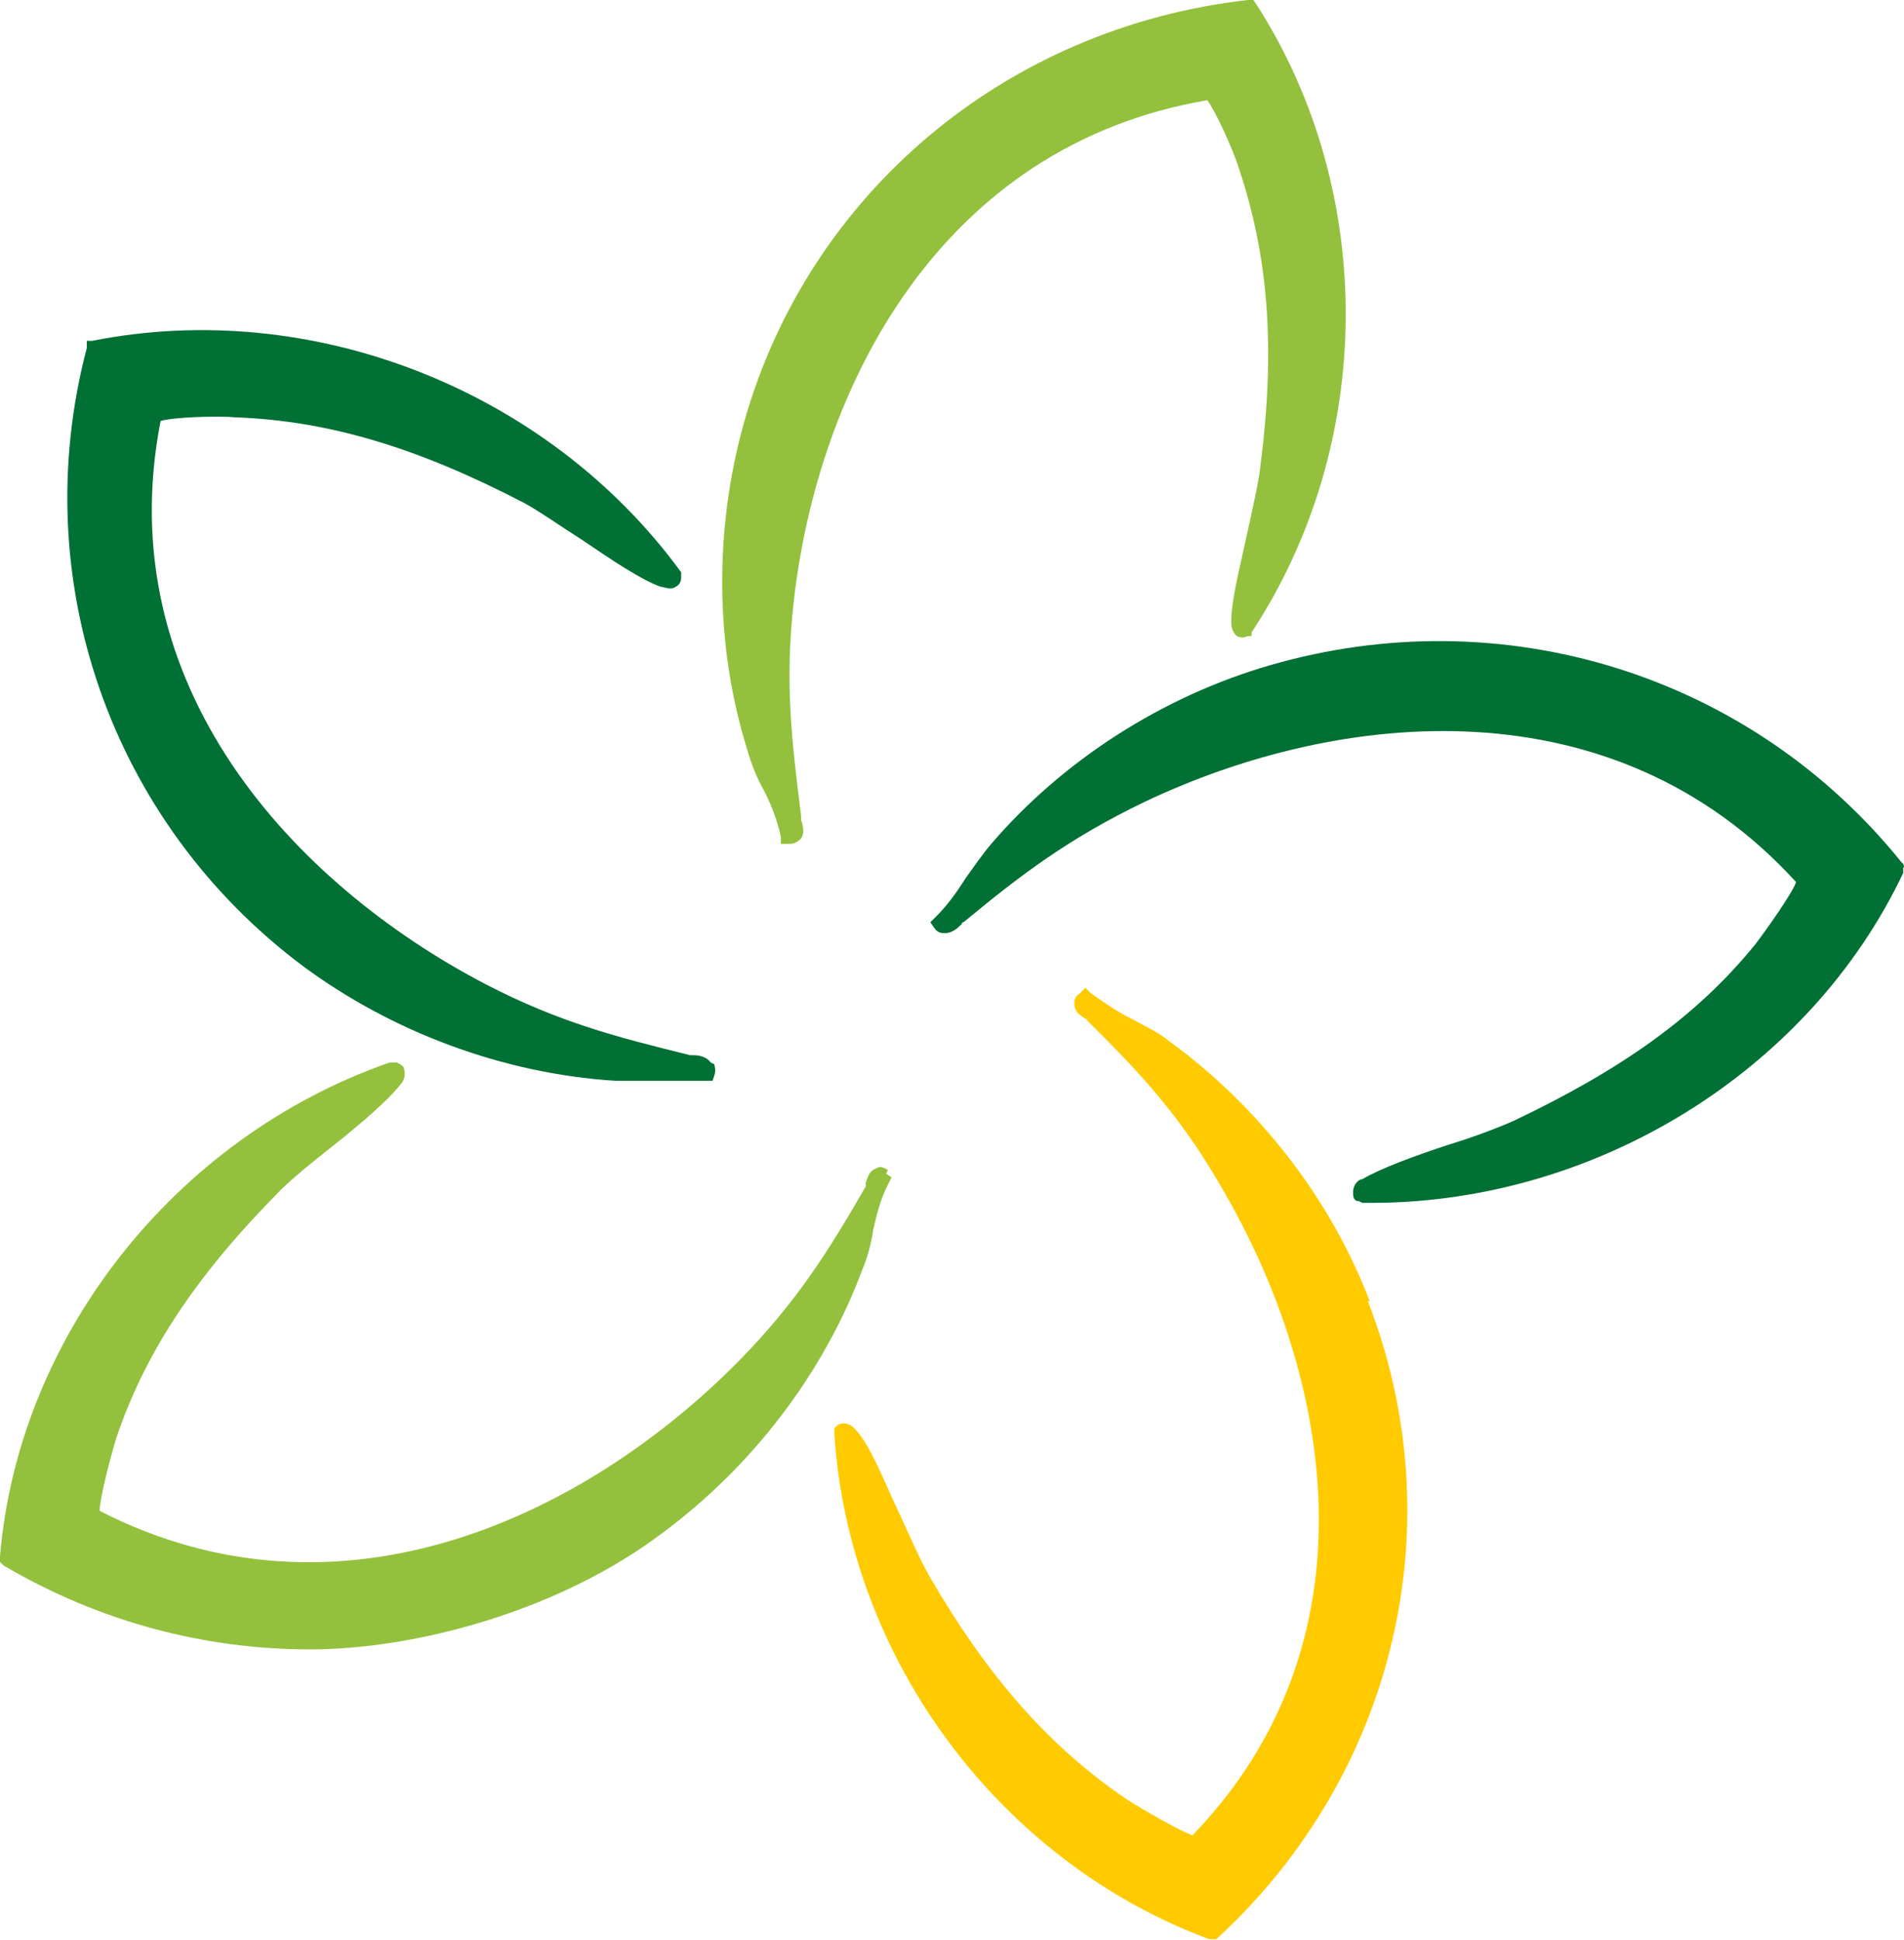
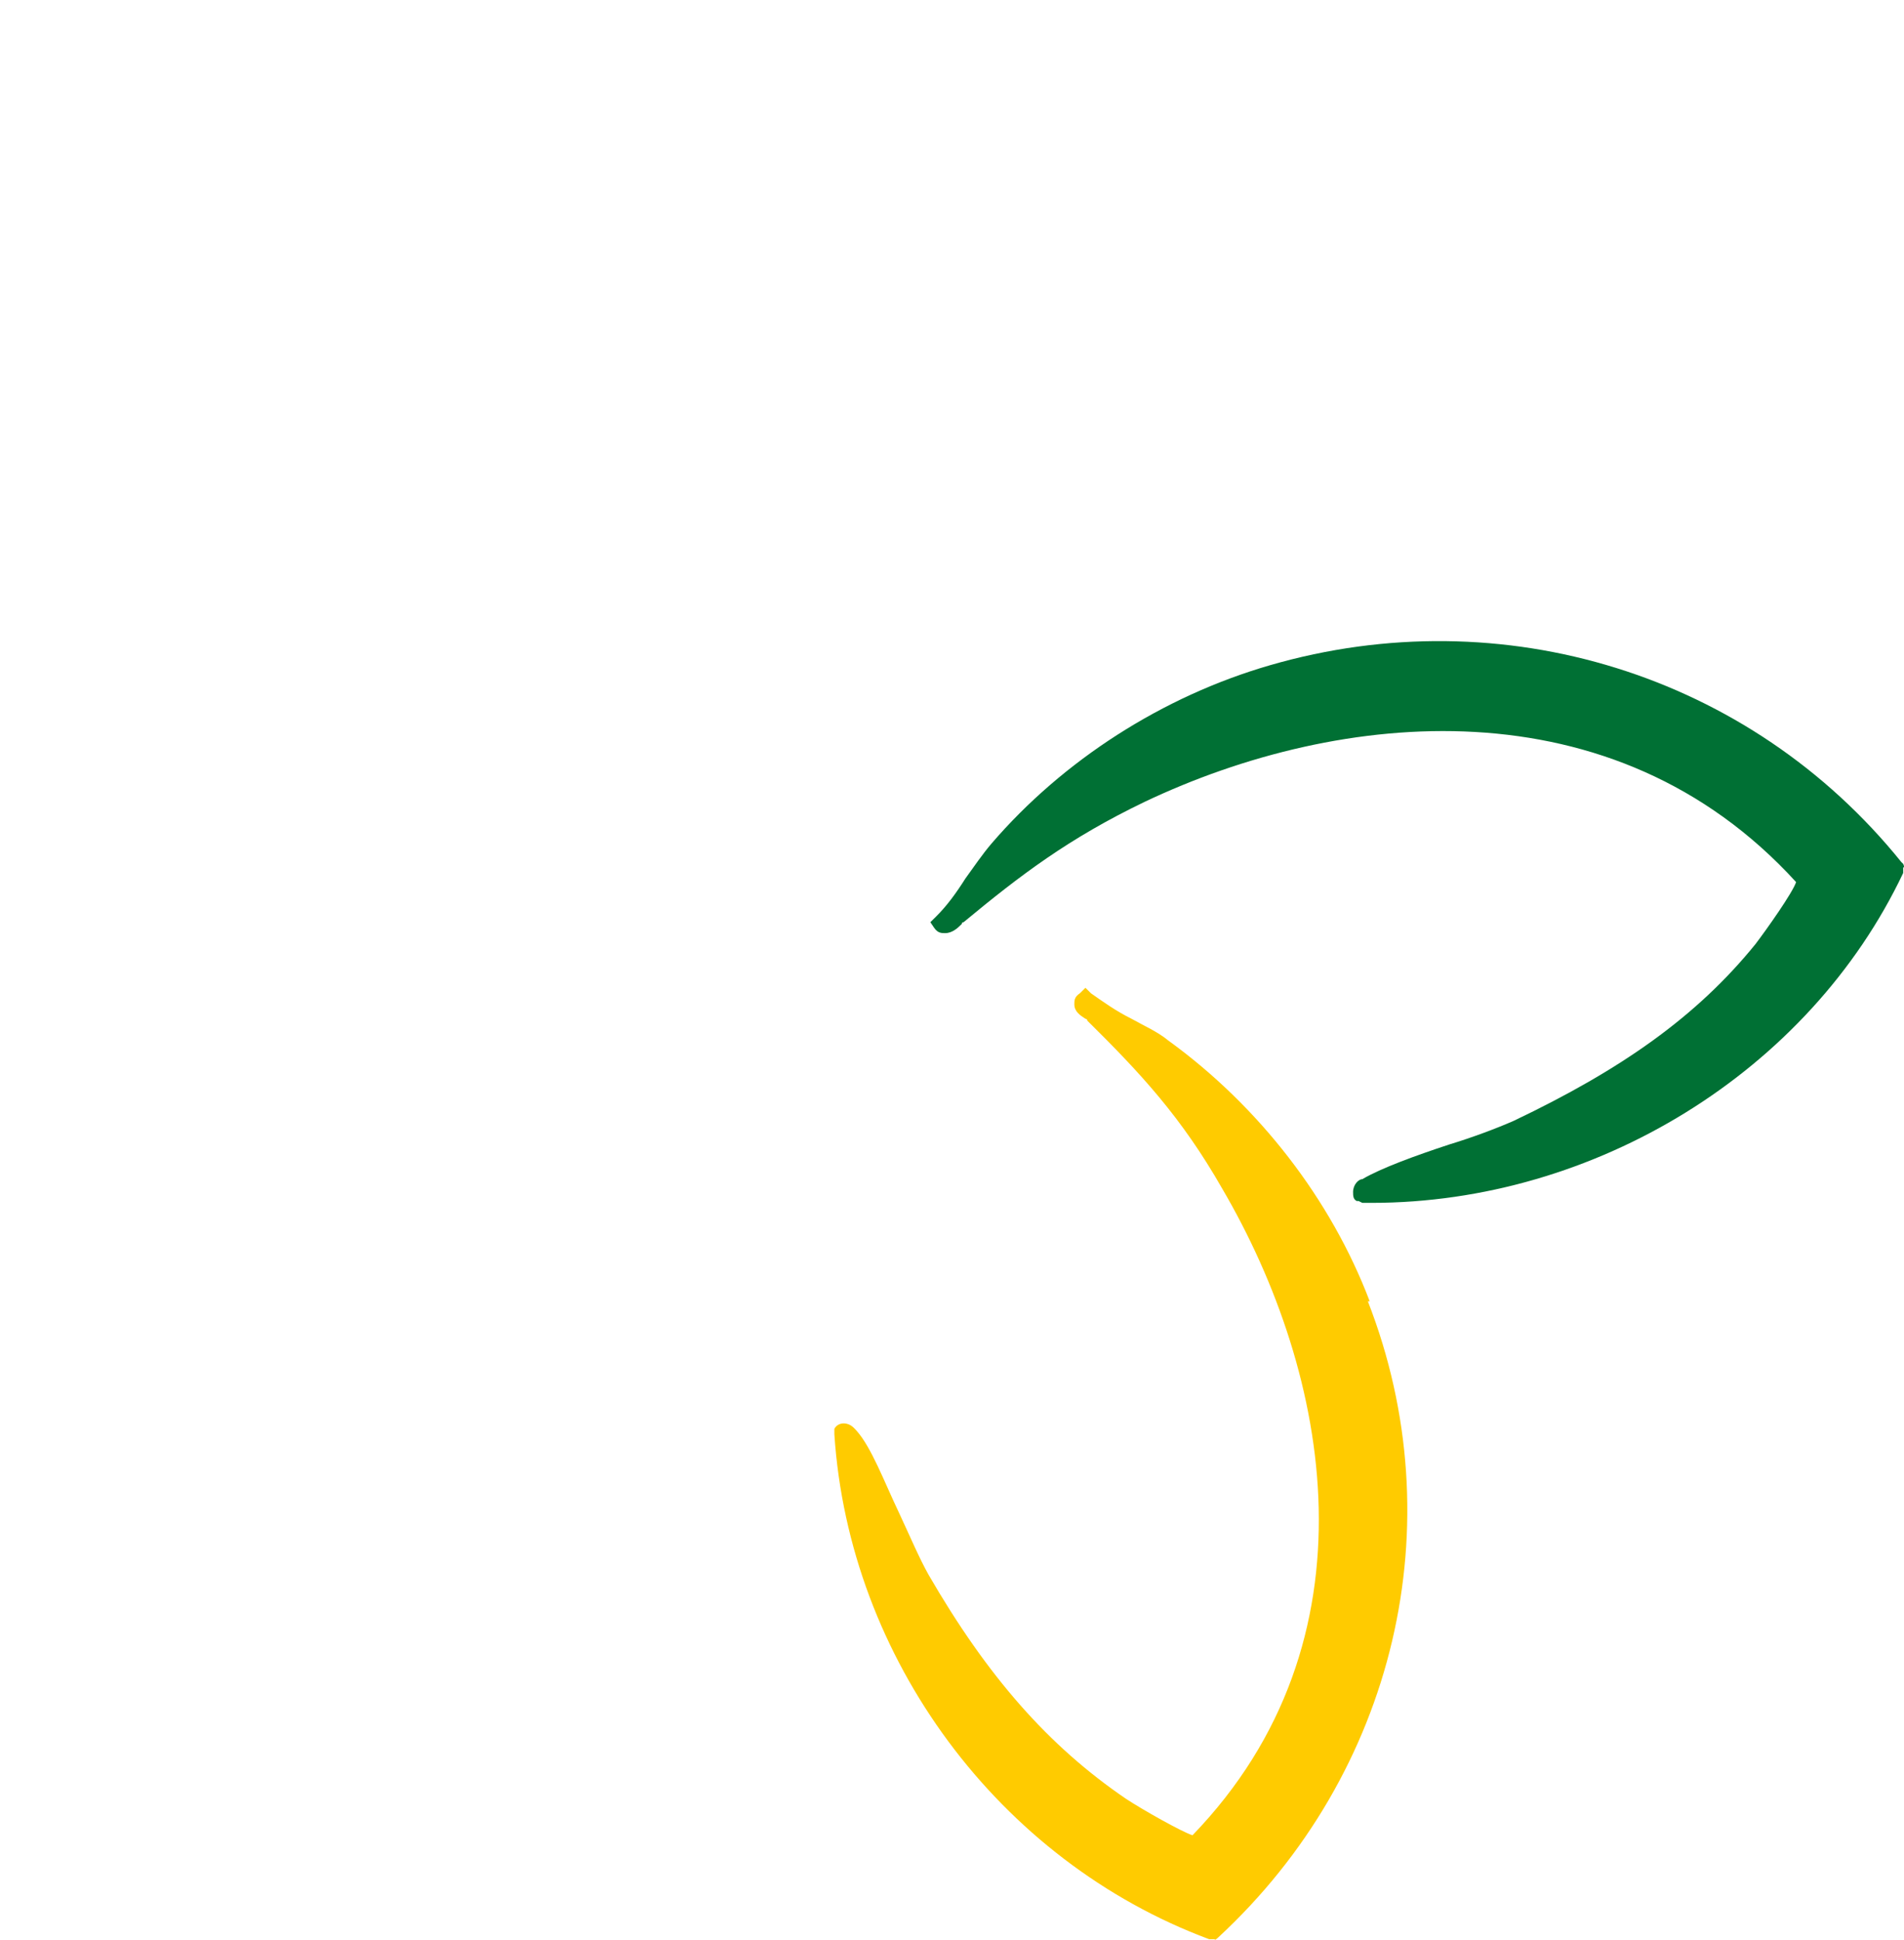
<svg xmlns="http://www.w3.org/2000/svg" width="161" height="164" viewBox="0 0 161 164" fill="none">
-   <path d="M75.08 98.929C74.612 98.621 74.3 98.621 74.144 98.775C73.519 98.929 73.363 99.545 73.207 100.007C73.207 100.007 73.207 100.162 73.207 100.316C70.085 105.709 67.432 110.024 62.437 115.109C49.637 128.053 28.877 138.223 8.429 127.745C8.429 126.666 9.366 123.122 9.834 121.581C12.331 114.184 16.702 107.712 23.726 100.624C24.819 99.545 26.536 98.158 28.097 96.926C30.438 95.076 32.779 93.073 33.872 91.686C34.028 91.532 34.34 91.07 34.184 90.454C34.184 90.145 33.872 89.991 33.56 89.837H33.248H32.935C14.829 96.155 1.561 112.951 0 131.597V132.059L0.312 132.367C8.429 137.144 17.326 139.456 26.223 139.456C35.121 139.456 47.296 136.22 56.037 129.594C63.529 124.046 69.617 116.187 72.895 107.404C73.363 106.325 73.675 105.093 73.832 104.014C74.144 102.627 74.456 101.394 75.08 100.162L75.392 99.545L74.924 99.237L75.08 98.929Z" fill="#93C13D" />
  <path d="M115.82 110.024C112.542 101.394 106.454 93.536 98.806 87.988C97.869 87.218 96.777 86.755 95.684 86.139C94.435 85.523 93.343 84.752 92.25 83.982L91.782 83.519L91.314 83.982C90.845 84.29 90.845 84.598 90.845 84.906C90.845 85.523 91.314 85.831 91.782 86.139C91.782 86.139 91.938 86.139 91.938 86.293C96.465 90.762 99.898 94.46 103.333 100.47C112.542 116.187 116.756 138.685 100.835 155.173C99.898 154.865 96.621 153.016 95.216 152.092C88.66 147.623 83.509 141.767 78.514 133.138C77.734 131.751 76.953 129.902 76.016 127.899C74.768 125.279 73.675 122.351 72.426 120.964C72.27 120.81 71.958 120.348 71.334 120.348C71.022 120.348 70.709 120.502 70.553 120.81C70.553 120.964 70.553 121.273 70.553 121.273C71.802 140.226 84.445 157.331 102.24 163.957H102.708C102.708 164.111 103.02 163.803 103.02 163.803C118.005 149.934 123 128.823 115.664 110.024H115.82Z" fill="#FFCB00" />
-   <path d="M60.096 89.837C59.783 89.375 59.159 89.221 58.691 89.221C58.691 89.221 58.535 89.221 58.379 89.221C52.135 87.68 47.296 86.447 41.053 83.211C24.819 74.736 9.21 57.94 13.58 35.596C14.517 35.288 18.263 35.133 19.98 35.288C27.941 35.596 35.433 37.907 44.33 42.53C45.735 43.3 47.452 44.533 49.169 45.612C51.667 47.307 54.164 49.002 55.881 49.618C56.193 49.618 56.662 49.927 57.13 49.618C57.442 49.464 57.598 49.156 57.598 48.848V48.54V48.386C46.36 32.976 26.38 25.117 7.805 28.816H7.337V29.432C2.186 49.002 9.366 69.497 25.599 81.67C33.092 87.218 42.457 90.762 51.979 91.378C53.228 91.378 54.476 91.378 55.569 91.378C56.974 91.378 58.379 91.378 59.627 91.378H60.252L60.408 90.916C60.564 90.454 60.408 90.145 60.408 89.991L60.096 89.837Z" fill="#007034" />
-   <path d="M106.298 0.462L105.986 0H105.518C85.07 2.311 68.368 16.334 62.905 35.75C60.407 44.688 60.407 54.55 63.217 63.487C63.529 64.566 63.998 65.799 64.622 66.877C65.246 68.11 65.715 69.343 66.027 70.73V71.346H66.807C67.275 71.346 67.588 71.038 67.744 70.884C68.056 70.421 67.9 69.805 67.744 69.343C67.744 69.343 67.744 69.189 67.744 69.034C66.963 62.717 66.339 57.785 67.119 50.851C69.149 32.822 79.451 12.328 102.084 8.475C102.708 9.246 104.269 12.636 104.738 14.177C107.235 21.573 107.859 29.278 106.611 39.14C106.455 40.681 105.986 42.684 105.518 44.842C104.894 47.769 104.113 50.697 104.113 52.546C104.113 52.855 104.113 53.317 104.581 53.779C104.894 53.933 105.206 53.933 105.518 53.779H105.83V53.471C116.288 37.599 116.444 16.334 106.298 0.462Z" fill="#93C13D" />
  <path d="M160.775 72.887C147.975 57.015 127.059 50.543 107.391 56.245C98.338 58.864 89.909 64.257 83.821 71.346C83.041 72.27 82.416 73.195 81.636 74.274C80.855 75.506 80.075 76.585 79.138 77.51L78.67 77.972L78.982 78.434C79.294 78.896 79.607 78.896 79.919 78.896C80.543 78.896 81.011 78.434 81.324 78.126C81.324 78.126 81.324 77.972 81.48 77.972C86.319 73.965 90.377 70.883 96.777 67.802C113.323 59.943 136.424 57.631 151.877 74.582C151.565 75.506 149.38 78.588 148.443 79.821C143.448 85.985 137.049 90.454 127.995 94.768C126.59 95.385 124.561 96.155 122.532 96.771C119.722 97.696 116.757 98.775 115.196 99.699C114.883 99.699 114.415 100.162 114.415 100.778C114.415 101.086 114.415 101.394 114.727 101.548H114.884L115.196 101.702C115.508 101.702 115.664 101.702 115.976 101.702C134.863 101.702 152.97 90.608 160.931 73.811V73.349C161.087 73.349 160.931 73.041 160.931 73.041L160.775 72.887Z" fill="#007034" />
</svg>